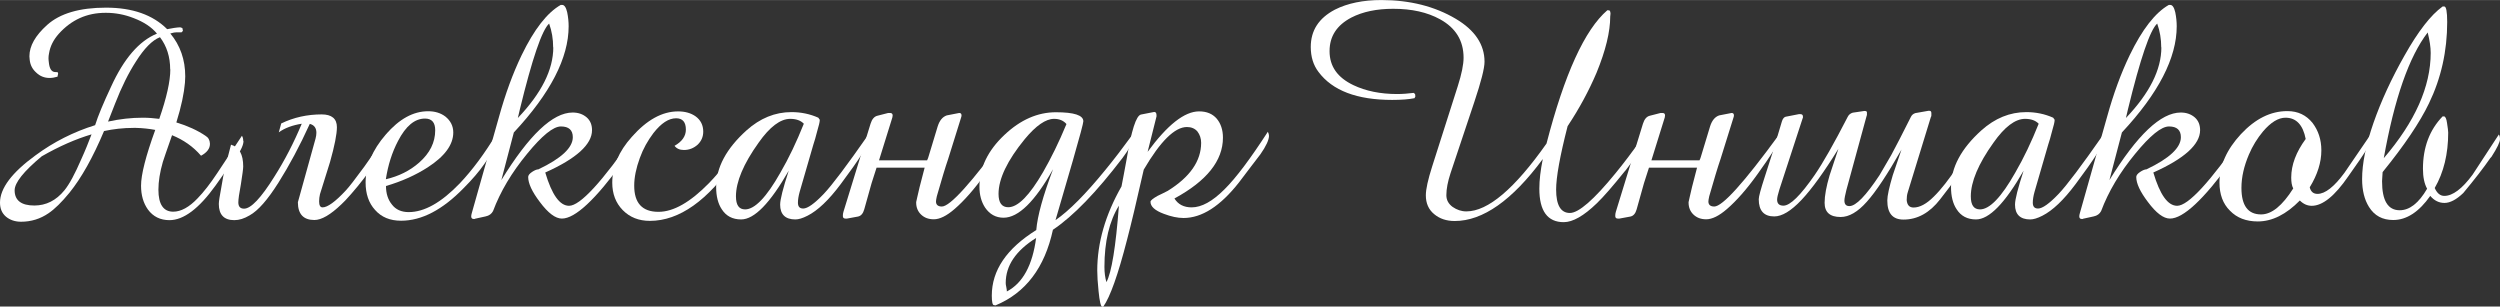
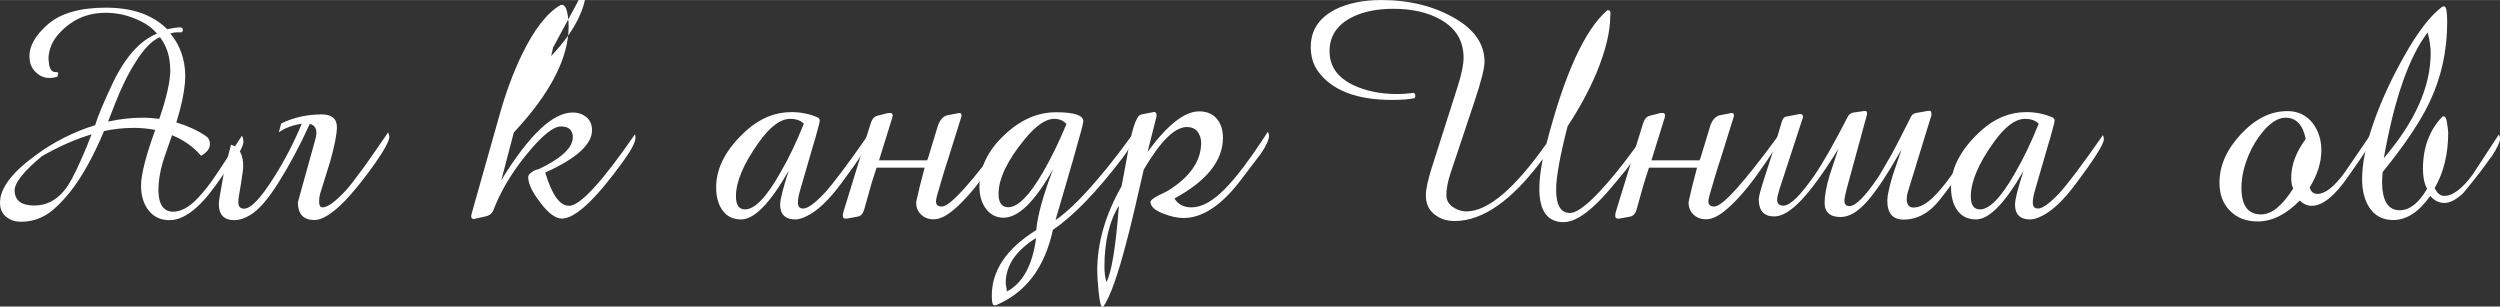
<svg xmlns="http://www.w3.org/2000/svg" xml:space="preserve" width="44.043mm" height="5.401mm" version="1.1" style="shape-rendering:geometricPrecision; text-rendering:geometricPrecision; image-rendering:optimizeQuality; fill-rule:evenodd; clip-rule:evenodd" viewBox="0 0 174.23 21.36">
  <rect x="0" y="0" width="174.23" height="21.36" fill="#333333" stroke="none" />
  <defs>
    <style type="text/css">
   
    .fil0 {fill:white;fill-rule:nonzero}
   
  </style>
  </defs>
  <g id="Слой_x0020_1">
    <path class="fil0" d="M16.97 9.82c0,0.35 -0.28,0.86 -0.83,1.55l-0.09 0.11c-0.05,0.07 -0.4,0.55 -1.03,1.45 -1.15,1.6 -2.22,2.41 -3.21,2.41 -0.64,0 -1.14,-0.25 -1.5,-0.74 -0.32,-0.45 -0.48,-1 -0.48,-1.66 0,-0.78 0.33,-2.07 0.99,-3.89 -0.43,-0.08 -0.88,-0.13 -1.35,-0.14 -0.05,0 -0.11,0 -0.16,0 -0.73,0 -1.41,0.08 -2.06,0.22 -0.77,1.83 -1.57,3.26 -2.41,4.3 -0.54,0.66 -1.03,1.14 -1.46,1.43 -0.57,0.39 -1.21,0.59 -1.91,0.59 -0.42,0 -0.77,-0.12 -1.05,-0.35 -0.28,-0.24 -0.42,-0.56 -0.42,-0.98 0,-1 0.83,-2.1 2.48,-3.3 1.26,-0.93 2.64,-1.63 4.15,-2.1 0.2,-0.64 0.57,-1.53 1.11,-2.68 0.89,-1.95 1.95,-3.19 3.2,-3.7 -0.37,-0.45 -0.91,-0.81 -1.62,-1.08 -0.63,-0.25 -1.28,-0.37 -1.93,-0.37 -0.01,0 -0.03,0 -0.04,0 -1.3,0 -2.38,0.49 -3.26,1.47 -0.37,0.42 -0.59,0.86 -0.67,1.34 -0.03,0.13 -0.04,0.26 -0.04,0.36 0,0.09 0.01,0.17 0.02,0.25 0.04,0.47 0.19,0.71 0.46,0.71 0.01,0 0.02,0 0.04,0 0.06,0 0.11,0.01 0.13,0.02 0.01,0.03 0.02,0.06 0.02,0.1 -0.02,0.09 -0.04,0.16 -0.04,0.2 -0.2,0.06 -0.38,0.09 -0.55,0.09 -0.36,0 -0.67,-0.12 -0.93,-0.37 -0.27,-0.24 -0.42,-0.53 -0.46,-0.89 -0.01,-0.09 -0.02,-0.17 -0.02,-0.25 0,-0.72 0.41,-1.44 1.23,-2.18 0.9,-0.81 2.27,-1.21 4.11,-1.21 1.84,0 3.26,0.5 4.26,1.5 0.35,-0.07 0.65,-0.12 0.91,-0.13l0.15 0.05 0.04 0.2 -0.1 0.1 -0.36 0c-0.09,0 -0.23,0.02 -0.42,0.08 0.69,0.83 1.04,1.83 1.04,2.99 0,0.14 -0.01,0.29 -0.02,0.44 -0.06,0.72 -0.25,1.65 -0.6,2.77 0.79,0.24 1.47,0.55 2.03,0.93 0.2,0.12 0.3,0.3 0.31,0.54 0,0.01 0,0.03 0,0.04 0,0.31 -0.21,0.59 -0.62,0.81 -0.55,-0.64 -1.23,-1.11 -2.02,-1.43 -0.38,1.09 -0.6,1.72 -0.64,1.86 -0.21,0.72 -0.31,1.37 -0.31,1.94 0,1.02 0.35,1.53 1.03,1.53 0.54,0 1.11,-0.31 1.7,-0.93 0.42,-0.43 0.88,-1.02 1.37,-1.76l1.72 -2.6c0.06,0.09 0.09,0.21 0.09,0.35zm-5.11 -4.99c0,-0.87 -0.24,-1.62 -0.71,-2.24 -0.54,0.21 -1.1,0.78 -1.68,1.7 -0.51,0.79 -1,1.77 -1.45,2.93l-0.49 1.25c0.82,-0.18 1.62,-0.27 2.42,-0.27 0.38,0 0.76,0.03 1.15,0.08 0.51,-1.47 0.77,-2.62 0.77,-3.45zm-5.48 4.53c-1.11,0.33 -2.27,0.84 -3.47,1.53 -1.26,1.05 -1.89,1.84 -1.89,2.37 0,0.7 0.46,1.06 1.37,1.06 0.82,0 1.52,-0.35 2.1,-1.06 0.35,-0.43 0.74,-1.16 1.18,-2.18 0.27,-0.59 0.5,-1.17 0.71,-1.72z" />
    <path id="1" class="fil0" d="M27.14 9.49c0,0.3 -0.33,0.93 -0.99,1.87 -0.54,0.77 -1.1,1.5 -1.68,2.16 -0.3,0.35 -0.53,0.58 -0.67,0.71 -0.76,0.73 -1.39,1.1 -1.89,1.1 -0.76,0 -1.15,-0.41 -1.15,-1.24l1.23 -4.43c0.04,-0.15 0.06,-0.29 0.06,-0.41 0,-0.33 -0.15,-0.54 -0.46,-0.62 -0.7,1.54 -1.43,2.9 -2.18,4.09 -0.75,1.19 -1.42,1.96 -2.02,2.29 -0.37,0.22 -0.72,0.33 -1.06,0.33 -0.72,0 -1.08,-0.38 -1.08,-1.13 0,-0.17 0.06,-0.55 0.17,-1.13 0.09,-0.57 0.18,-1 0.24,-1.29l0.44 -1.71c0.57,0.17 0.85,0.67 0.85,1.52 0,0.17 -0.06,0.58 -0.16,1.23 -0.12,0.64 -0.18,1.06 -0.18,1.27 0,0.29 0.13,0.44 0.4,0.44 0.48,0 1.18,-0.74 2.11,-2.23 0.72,-1.13 1.36,-2.37 1.91,-3.69 -0.63,0.1 -1.17,0.29 -1.6,0.6l0.17 -0.62c0.87,-0.42 1.81,-0.63 2.82,-0.63 0.7,0 1.06,0.3 1.06,0.89 0,0.48 -0.16,1.3 -0.48,2.43 -0.16,0.5 -0.39,1.25 -0.7,2.24 -0.04,0.17 -0.06,0.34 -0.06,0.5 0,0.28 0.08,0.42 0.24,0.42 0.34,0 0.89,-0.39 1.62,-1.18 0.23,-0.24 0.65,-0.79 1.29,-1.66 0.49,-0.69 1.04,-1.48 1.66,-2.39 0.05,0.14 0.08,0.24 0.08,0.29z" />
-     <path id="2" class="fil0" d="M34.66 9.57c0,0.38 -0.3,1.01 -0.91,1.86 -0.36,0.52 -0.84,1.08 -1.44,1.68 -1.47,1.51 -2.92,2.27 -4.36,2.27 -0.77,0 -1.37,-0.25 -1.81,-0.75 -0.44,-0.48 -0.66,-1.12 -0.66,-1.91 0,-1.15 0.47,-2.27 1.41,-3.35 0.93,-1.08 1.91,-1.62 2.95,-1.62 0.47,0 0.87,0.12 1.2,0.37 0.36,0.29 0.55,0.66 0.55,1.11 0,0.85 -0.59,1.66 -1.78,2.43 -0.84,0.54 -1.81,0.98 -2.91,1.3 0,0.53 0.14,0.96 0.42,1.3 0.26,0.34 0.65,0.52 1.16,0.52 1.1,0 2.28,-0.67 3.56,-2 0.89,-0.94 1.74,-2.09 2.56,-3.45 0.05,0.08 0.08,0.16 0.08,0.24zm-4.33 -0.5c0,-0.54 -0.24,-0.81 -0.71,-0.81 -0.72,0 -1.34,0.52 -1.88,1.56 -0.42,0.8 -0.7,1.69 -0.85,2.67 0.9,-0.21 1.67,-0.59 2.32,-1.16 0.75,-0.66 1.12,-1.41 1.12,-2.25z" />
-     <path id="3" class="fil0" d="M44.28 9.63c0,0.29 -0.29,0.84 -0.87,1.64 -1.91,2.64 -3.33,3.96 -4.25,3.96 -0.45,0 -0.96,-0.38 -1.54,-1.16 -0.54,-0.71 -0.81,-1.29 -0.81,-1.74 0,-0.11 0.09,-0.23 0.27,-0.35 0.18,-0.12 0.33,-0.18 0.44,-0.18 1.6,-0.76 2.4,-1.51 2.4,-2.24 0,-0.5 -0.28,-0.75 -0.83,-0.75 -0.53,0 -1.31,0.63 -2.35,1.9 -1.08,1.31 -1.87,2.64 -2.38,4 -0.1,0.19 -0.27,0.32 -0.52,0.37l-0.73 0.16c-0.01,0 -0.02,0.01 -0.04,0.02 -0.01,0 -0.03,0 -0.04,0 -0.13,0 -0.19,-0.06 -0.19,-0.18 0,-0.06 0.01,-0.13 0.04,-0.23l1.9 -6.72c0.44,-1.59 0.96,-3.01 1.57,-4.28 0.87,-1.8 1.78,-2.97 2.73,-3.51l0.1 0c0.15,0 0.27,0.17 0.35,0.52 0.07,0.34 0.1,0.67 0.1,0.97 0,2.2 -1.27,4.67 -3.82,7.4l-0.87 3.32c1.93,-3.14 3.58,-4.71 4.97,-4.71 0.39,0 0.71,0.11 0.98,0.34 0.25,0.22 0.37,0.52 0.37,0.89 0,0.99 -1.09,1.98 -3.26,2.95 0.46,1.55 1.01,2.32 1.66,2.32 0.77,0 2.3,-1.66 4.59,-4.98 0.02,0.06 0.04,0.14 0.04,0.26zm-5.73 -6.33c0,-0.58 -0.09,-1.13 -0.28,-1.66 -0.5,0.45 -1.18,2.45 -2.04,5.98l-0.14 0.6c1.65,-1.73 2.47,-3.37 2.47,-4.92z" />
-     <path id="4" class="fil0" d="M51.96 9.63c0,0.35 -0.23,0.85 -0.69,1.52 -1.93,2.82 -3.93,4.24 -5.98,4.24 -0.77,0 -1.4,-0.25 -1.89,-0.75 -0.49,-0.5 -0.73,-1.14 -0.73,-1.91 0,-1.11 0.45,-2.18 1.36,-3.19 1.05,-1.19 2.12,-1.78 3.23,-1.78 0.47,0 0.88,0.11 1.21,0.34 0.36,0.26 0.54,0.62 0.54,1.07 0,0.36 -0.13,0.66 -0.39,0.91 -0.28,0.25 -0.6,0.37 -0.96,0.37 -0.29,0 -0.51,-0.1 -0.65,-0.29 0.53,-0.3 0.79,-0.68 0.79,-1.13 0,-0.53 -0.23,-0.79 -0.68,-0.79 -0.52,0 -1.04,0.34 -1.58,1.03 -0.4,0.53 -0.72,1.1 -0.95,1.74 -0.26,0.71 -0.39,1.35 -0.39,1.93 0,1.21 0.56,1.82 1.69,1.82 1.05,0 2.22,-0.67 3.53,-2.01 0.89,-0.92 1.74,-2.05 2.56,-3.36l0 0.26z" />
+     <path id="3" class="fil0" d="M44.28 9.63c0,0.29 -0.29,0.84 -0.87,1.64 -1.91,2.64 -3.33,3.96 -4.25,3.96 -0.45,0 -0.96,-0.38 -1.54,-1.16 -0.54,-0.71 -0.81,-1.29 -0.81,-1.74 0,-0.11 0.09,-0.23 0.27,-0.35 0.18,-0.12 0.33,-0.18 0.44,-0.18 1.6,-0.76 2.4,-1.51 2.4,-2.24 0,-0.5 -0.28,-0.75 -0.83,-0.75 -0.53,0 -1.31,0.63 -2.35,1.9 -1.08,1.31 -1.87,2.64 -2.38,4 -0.1,0.19 -0.27,0.32 -0.52,0.37l-0.73 0.16c-0.01,0 -0.02,0.01 -0.04,0.02 -0.01,0 -0.03,0 -0.04,0 -0.13,0 -0.19,-0.06 -0.19,-0.18 0,-0.06 0.01,-0.13 0.04,-0.23l1.9 -6.72c0.44,-1.59 0.96,-3.01 1.57,-4.28 0.87,-1.8 1.78,-2.97 2.73,-3.51l0.1 0c0.15,0 0.27,0.17 0.35,0.52 0.07,0.34 0.1,0.67 0.1,0.97 0,2.2 -1.27,4.67 -3.82,7.4l-0.87 3.32c1.93,-3.14 3.58,-4.71 4.97,-4.71 0.39,0 0.71,0.11 0.98,0.34 0.25,0.22 0.37,0.52 0.37,0.89 0,0.99 -1.09,1.98 -3.26,2.95 0.46,1.55 1.01,2.32 1.66,2.32 0.77,0 2.3,-1.66 4.59,-4.98 0.02,0.06 0.04,0.14 0.04,0.26zm-5.73 -6.33l-0.14 0.6c1.65,-1.73 2.47,-3.37 2.47,-4.92z" />
    <path id="5" class="fil0" d="M60.56 9.71c0,0.33 -0.66,1.37 -1.97,3.12 -0.83,1.11 -1.6,1.84 -2.31,2.2 -0.35,0.18 -0.63,0.26 -0.85,0.26 -0.7,0 -1.06,-0.35 -1.06,-1.03 0,-0.36 0.2,-1.15 0.6,-2.37 -1.3,2.27 -2.4,3.4 -3.32,3.4 -0.6,0 -1.05,-0.24 -1.35,-0.71 -0.26,-0.39 -0.39,-0.91 -0.39,-1.54 0,-1.37 0.71,-2.69 2.12,-3.96 0.94,-0.84 1.98,-1.27 3.13,-1.27 0.66,0 1.29,0.13 1.87,0.39l0.1 0.14 0 0.04c0,0.11 -0.06,0.37 -0.18,0.77 -0.05,0.18 -0.1,0.35 -0.14,0.52l-0.13 0.42 -0.95 3.28c-0.08,0.29 -0.12,0.54 -0.12,0.75 0,0.28 0.12,0.41 0.37,0.41 0.3,0 0.78,-0.34 1.43,-1.02 0.58,-0.61 1.61,-1.98 3.09,-4.1 0.04,0.09 0.06,0.19 0.06,0.28zm-4.54 -1.09c-0.22,-0.23 -0.54,-0.34 -0.95,-0.34 -0.68,0 -1.42,0.55 -2.2,1.66 -1.06,1.48 -1.58,2.73 -1.58,3.74 0,0.61 0.21,0.91 0.64,0.91 0.67,0 1.49,-0.85 2.45,-2.55 0.6,-1.03 1.14,-2.17 1.64,-3.42z" />
    <path id="6" class="fil0" d="M70.2 9.67c0,0.2 -0.16,0.5 -0.48,0.91 -0.21,0.34 -0.57,0.86 -1.07,1.56 -0.76,1.06 -1.47,1.86 -2.12,2.42 -0.55,0.48 -1.04,0.72 -1.45,0.72 -0.37,0 -0.66,-0.11 -0.89,-0.33 -0.22,-0.21 -0.34,-0.49 -0.34,-0.83 0,-0.01 0,-0.03 0,-0.04 0,-0.03 0.03,-0.15 0.08,-0.36l0.16 -0.69c0.13,-0.52 0.25,-0.97 0.35,-1.35l-3.35 0 -0.35 1.09 -0.51 1.82c-0.08,0.29 -0.23,0.46 -0.44,0.5l-0.76 0.14 -0.11 0c-0.12,0 -0.18,-0.06 -0.18,-0.18 0,-0.1 0.01,-0.2 0.04,-0.29l1.89 -6.14c0.1,-0.32 0.26,-0.51 0.49,-0.56l0.74 -0.19 0.13 0c0.12,0 0.18,0.06 0.18,0.17l-0.02 0.14 -0.93 2.99 3.35 0c0.04,-0.07 0.09,-0.2 0.14,-0.39l0.6 -1.98c0.13,-0.41 0.34,-0.66 0.63,-0.76l0.87 -0.17c0.11,0 0.16,0.06 0.16,0.17 0,0.04 -0.01,0.1 -0.04,0.18l-0.89 2.85c-0.2,0.58 -0.46,1.45 -0.79,2.6 -0.04,0.18 -0.06,0.3 -0.06,0.37 0,0.23 0.14,0.35 0.41,0.35 0.57,0 2.06,-1.65 4.48,-4.96 0.04,0.08 0.06,0.16 0.06,0.24z" />
    <path id="7" class="fil0" d="M78.96 9.65c0,0.26 -0.25,0.72 -0.74,1.37 -1.81,2.37 -3.42,4.04 -4.84,4.99 -0.57,2.64 -1.9,4.4 -4,5.27l-0.12 -0.02c-0.09,-0.01 -0.14,-0.23 -0.14,-0.66 0,-1.76 1.03,-3.28 3.1,-4.57 0.08,-0.98 0.47,-2.39 1.17,-4.24 -1.27,2.26 -2.42,3.38 -3.45,3.38 -0.54,0 -0.97,-0.24 -1.29,-0.71 -0.26,-0.4 -0.39,-0.88 -0.39,-1.45 0,-1.31 0.58,-2.52 1.74,-3.61 1.12,-1.06 2.32,-1.58 3.59,-1.58 1.27,0 1.91,0.21 1.91,0.63 0,0.13 -0.24,1.03 -0.72,2.7l-1.22 4.19c0.97,-0.67 2.11,-1.83 3.45,-3.47 0.61,-0.74 1.25,-1.58 1.93,-2.51 0,0.03 0.01,0.08 0.02,0.15 0.01,0.07 0.02,0.11 0.02,0.14zm-4.63 -1c-0.21,-0.25 -0.5,-0.37 -0.87,-0.37 -0.58,0 -1.26,0.47 -2.04,1.41 -1.22,1.49 -1.83,2.77 -1.83,3.82 0,0.62 0.23,0.93 0.68,0.93 0.67,0 1.48,-0.82 2.43,-2.46 0.55,-0.96 1.1,-2.07 1.62,-3.33zm-2.12 7.93c-1.42,0.89 -2.12,1.93 -2.12,3.14 0,0.07 0.01,0.16 0.04,0.28 0.03,0.14 0.04,0.25 0.04,0.31 1.11,-0.58 1.79,-1.83 2.04,-3.74z" />
    <path id="8" class="fil0" d="M88.44 9.45c0,0.29 -0.2,0.73 -0.6,1.3 -0.1,0.14 -0.32,0.42 -0.65,0.85l-0.85 1.12c-1.3,1.65 -2.58,2.47 -3.86,2.47 -0.41,0 -0.87,-0.1 -1.37,-0.29 -0.62,-0.23 -0.93,-0.51 -0.93,-0.84 0,-0.09 0.16,-0.22 0.49,-0.41 0.16,-0.07 0.39,-0.19 0.71,-0.35 1.55,-0.96 2.33,-2.08 2.33,-3.35 0,-0.3 -0.09,-0.57 -0.26,-0.79 -0.18,-0.21 -0.43,-0.31 -0.73,-0.31 -0.85,0 -1.85,0.99 -3.01,2.97 -0.5,2.22 -0.89,3.85 -1.17,4.91 -0.62,2.41 -1.17,3.96 -1.65,4.64l-0.08 0c-0.09,0 -0.18,-0.37 -0.25,-1.09 -0.06,-0.58 -0.09,-1.06 -0.09,-1.43 0,-1.92 0.56,-3.88 1.69,-5.86 0.09,-0.43 0.2,-1.06 0.36,-1.91 0.33,-1.99 0.66,-3.03 1,-3.1l0.92 -0.18c0.11,0 0.16,0.08 0.16,0.23l0 0.08 -0.62 2.47c1.38,-1.88 2.57,-2.82 3.59,-2.82 0.53,0 0.93,0.17 1.22,0.5 0.29,0.34 0.44,0.79 0.44,1.33 0,1.61 -1.13,3.02 -3.38,4.24 0.25,0.41 0.65,0.62 1.2,0.62 0.69,0 1.45,-0.42 2.28,-1.25 0.82,-0.81 1.82,-2.15 3.03,-4.02 0.05,0.1 0.08,0.2 0.08,0.29zm-10.46 4.88c-0.67,1.08 -1.01,2.51 -1.01,4.27 0,0.41 0.05,0.76 0.14,1.06 0.36,-0.68 0.65,-2.45 0.87,-5.33z" />
    <path id="9" class="fil0" d="M114.51 9.89c0,0.28 -0.4,0.93 -1.21,1.97l-0.08 0.09c-0.82,1.02 -1.46,1.76 -1.94,2.22 -0.9,0.87 -1.67,1.31 -2.3,1.31 -1.13,0 -1.7,-0.78 -1.7,-2.33 0,-0.6 0.08,-1.28 0.24,-2.07 -2.13,2.88 -4.18,4.32 -6.14,4.32 -0.57,0 -1.05,-0.16 -1.43,-0.48 -0.39,-0.32 -0.58,-0.76 -0.58,-1.31 0,-0.43 0.15,-1.1 0.44,-2.01l1.78 -5.58c0.28,-0.87 0.41,-1.54 0.41,-2 0,-1.19 -0.55,-2.08 -1.64,-2.68 -0.89,-0.49 -1.97,-0.73 -3.26,-0.73 -1.15,0 -2.12,0.2 -2.92,0.61 -1.01,0.53 -1.52,1.3 -1.52,2.34 0,1.06 0.55,1.84 1.66,2.37 0.86,0.41 1.88,0.62 3.05,0.62 0.37,0 0.75,-0.03 1.15,-0.08l0.1 0.08 0.02 0.17 -0.06 0.12c-0.39,0.08 -0.91,0.12 -1.56,0.12 -2.45,0 -4.16,-0.65 -5.13,-1.95 -0.36,-0.47 -0.54,-1.05 -0.54,-1.74 0,-1.15 0.56,-2.01 1.68,-2.6 0.89,-0.45 1.97,-0.67 3.24,-0.67 1.99,0 3.72,0.44 5.19,1.31 1.33,0.79 2,1.79 2,2.99 0,0.46 -0.24,1.39 -0.71,2.8l-1.66 4.97c-0.19,0.58 -0.29,1.09 -0.29,1.53 0,0.34 0.15,0.61 0.44,0.82 0.29,0.2 0.61,0.31 0.95,0.31 1.51,0 3.37,-1.58 5.59,-4.73 1.25,-4.83 2.66,-7.93 4.24,-9.29l0.12 0.01c0.06,0 0.09,0.08 0.1,0.23 0,0.05 -0.01,0.12 -0.02,0.19 0,1.08 -0.32,2.38 -0.95,3.92 -0.54,1.27 -1.21,2.51 -2.02,3.73 -0.54,2.1 -0.8,3.57 -0.8,4.42 0,1.08 0.32,1.63 0.96,1.63 0.61,0 1.67,-0.92 3.18,-2.77 0.54,-0.66 1.16,-1.47 1.84,-2.44 0.06,0.1 0.09,0.19 0.09,0.27z" />
    <path id="10" class="fil0" d="M124.03 9.67c0,0.2 -0.16,0.5 -0.48,0.91 -0.21,0.34 -0.57,0.86 -1.07,1.56 -0.76,1.06 -1.47,1.86 -2.12,2.42 -0.55,0.48 -1.04,0.72 -1.45,0.72 -0.37,0 -0.66,-0.11 -0.89,-0.33 -0.22,-0.21 -0.34,-0.49 -0.34,-0.83 0,-0.01 0,-0.03 0,-0.04 0,-0.03 0.03,-0.15 0.08,-0.36l0.16 -0.69c0.13,-0.52 0.25,-0.97 0.35,-1.35l-3.35 0 -0.35 1.09 -0.51 1.82c-0.08,0.29 -0.23,0.46 -0.44,0.5l-0.76 0.14 -0.11 0c-0.12,0 -0.18,-0.06 -0.18,-0.18 0,-0.1 0.01,-0.2 0.04,-0.29l1.89 -6.14c0.1,-0.32 0.26,-0.51 0.49,-0.56l0.74 -0.19 0.13 0c0.12,0 0.18,0.06 0.18,0.17l-0.02 0.14 -0.93 2.99 3.35 0c0.04,-0.07 0.09,-0.2 0.14,-0.39l0.6 -1.98c0.13,-0.41 0.34,-0.66 0.63,-0.76l0.87 -0.17c0.11,0 0.16,0.06 0.16,0.17 0,0.04 -0.01,0.1 -0.04,0.18l-0.89 2.85c-0.2,0.58 -0.46,1.45 -0.79,2.6 -0.04,0.18 -0.06,0.3 -0.06,0.37 0,0.23 0.14,0.35 0.41,0.35 0.57,0 2.06,-1.65 4.48,-4.96 0.04,0.08 0.06,0.16 0.06,0.24z" />
    <path id="11" class="fil0" d="M137.87 9.67c0,0.29 -0.14,0.65 -0.42,1.09 -0.62,0.98 -1.37,2.02 -2.24,3.13 -0.73,0.94 -1.58,1.41 -2.55,1.41 -0.76,0 -1.13,-0.44 -1.13,-1.33 0,-0.33 0.13,-0.92 0.38,-1.76 0.21,-0.6 0.41,-1.19 0.61,-1.79 -0.98,1.72 -1.78,2.93 -2.42,3.64 -0.63,0.71 -1.24,1.06 -1.82,1.06 -0.75,0 -1.12,-0.33 -1.12,-0.99 0,-0.5 0.12,-1.14 0.35,-1.92 0.2,-0.61 0.4,-1.22 0.61,-1.84 -1,1.62 -1.86,2.81 -2.58,3.57 -0.72,0.76 -1.35,1.14 -1.89,1.14 -0.72,0 -1.08,-0.4 -1.08,-1.2 0,-0.18 0.14,-0.7 0.42,-1.56l0.56 -1.74 0.63 -2.11c0.06,-0.21 0.16,-0.33 0.33,-0.35l0.87 -0.17 0.08 0c0.13,0 0.19,0.06 0.19,0.17l0 0.06c0,0.03 -0.01,0.05 -0.02,0.06l-1.62 4.96c-0.11,0.35 -0.16,0.58 -0.16,0.71 0,0.28 0.15,0.42 0.44,0.42 0.47,0 1.19,-0.71 2.18,-2.14 0.57,-0.83 1.34,-2.18 2.3,-4.05 0.07,-0.14 0.18,-0.24 0.35,-0.29l0.81 -0.12c0.12,0 0.18,0.03 0.18,0.1l0 0.16c0,0.01 -0.01,0.07 -0.04,0.15l-1.39 5.09c-0.09,0.36 -0.14,0.61 -0.14,0.74 0,0.26 0.11,0.39 0.35,0.39 0.45,0 1.15,-0.72 2.1,-2.16 0.18,-0.3 0.45,-0.77 0.81,-1.39 0.32,-0.58 0.77,-1.47 1.37,-2.66 0.06,-0.13 0.16,-0.22 0.31,-0.27l0.91 -0.16 0.08 0c0.09,0 0.13,0.06 0.13,0.16l0 0.17c0,0.03 -0.01,0.07 -0.04,0.12l-1.6 5.21c-0.06,0.18 -0.08,0.37 -0.08,0.56 0.03,0.35 0.19,0.52 0.48,0.52 0.43,0 0.9,-0.25 1.41,-0.76 0.52,-0.51 1.06,-1.21 1.64,-2.08 0.93,-1.44 1.4,-2.17 1.43,-2.2 0.03,0.05 0.04,0.1 0.04,0.14l0 0.12z" />
    <path id="12" class="fil0" d="M146.62 9.71c0,0.33 -0.66,1.37 -1.97,3.12 -0.83,1.11 -1.6,1.84 -2.31,2.2 -0.35,0.18 -0.63,0.26 -0.85,0.26 -0.7,0 -1.06,-0.35 -1.06,-1.03 0,-0.36 0.2,-1.15 0.6,-2.37 -1.3,2.27 -2.4,3.4 -3.32,3.4 -0.6,0 -1.05,-0.24 -1.35,-0.71 -0.26,-0.39 -0.39,-0.91 -0.39,-1.54 0,-1.37 0.71,-2.69 2.12,-3.96 0.94,-0.84 1.98,-1.27 3.13,-1.27 0.66,0 1.29,0.13 1.87,0.39l0.1 0.14 0 0.04c0,0.11 -0.06,0.37 -0.18,0.77 -0.05,0.18 -0.1,0.35 -0.14,0.52l-0.13 0.42 -0.95 3.28c-0.08,0.29 -0.12,0.54 -0.12,0.75 0,0.28 0.12,0.41 0.37,0.41 0.3,0 0.78,-0.34 1.43,-1.02 0.58,-0.61 1.61,-1.98 3.09,-4.1 0.04,0.09 0.06,0.19 0.06,0.28zm-4.54 -1.09c-0.22,-0.23 -0.54,-0.34 -0.95,-0.34 -0.68,0 -1.42,0.55 -2.2,1.66 -1.06,1.48 -1.58,2.73 -1.58,3.74 0,0.61 0.21,0.91 0.64,0.91 0.67,0 1.49,-0.85 2.45,-2.55 0.6,-1.03 1.14,-2.17 1.64,-3.42z" />
-     <path id="13" class="fil0" d="M156.35 9.63c0,0.29 -0.29,0.84 -0.87,1.64 -1.91,2.64 -3.33,3.96 -4.25,3.96 -0.45,0 -0.96,-0.38 -1.54,-1.16 -0.54,-0.71 -0.81,-1.29 -0.81,-1.74 0,-0.11 0.09,-0.23 0.27,-0.35 0.18,-0.12 0.33,-0.18 0.44,-0.18 1.6,-0.76 2.4,-1.51 2.4,-2.24 0,-0.5 -0.28,-0.75 -0.83,-0.75 -0.53,0 -1.31,0.63 -2.35,1.9 -1.08,1.31 -1.87,2.64 -2.38,4 -0.1,0.19 -0.27,0.32 -0.52,0.37l-0.73 0.16c-0.01,0 -0.02,0.01 -0.04,0.02 -0.01,0 -0.03,0 -0.04,0 -0.13,0 -0.19,-0.06 -0.19,-0.18 0,-0.06 0.01,-0.13 0.04,-0.23l1.9 -6.72c0.44,-1.59 0.96,-3.01 1.57,-4.28 0.87,-1.8 1.78,-2.97 2.73,-3.51l0.1 0c0.15,0 0.27,0.17 0.35,0.52 0.07,0.34 0.1,0.67 0.1,0.97 0,2.2 -1.27,4.67 -3.82,7.4l-0.87 3.32c1.93,-3.14 3.58,-4.71 4.97,-4.71 0.39,0 0.71,0.11 0.98,0.34 0.25,0.22 0.37,0.52 0.37,0.89 0,0.99 -1.09,1.98 -3.26,2.95 0.46,1.55 1.01,2.32 1.66,2.32 0.77,0 2.3,-1.66 4.59,-4.98 0.02,0.06 0.04,0.14 0.04,0.26zm-5.73 -6.33c0,-0.58 -0.09,-1.13 -0.28,-1.66 -0.5,0.45 -1.18,2.45 -2.04,5.98l-0.14 0.6c1.65,-1.73 2.47,-3.37 2.47,-4.92z" />
    <path id="14" class="fil0" d="M165.36 9.49c0,0.22 -0.3,0.78 -0.91,1.66l-0.79 1.13c-0.94,1.37 -1.79,2.06 -2.55,2.06 -0.3,0 -0.58,-0.12 -0.83,-0.37 -0.95,0.97 -1.93,1.46 -2.93,1.46 -0.81,0 -1.46,-0.25 -1.94,-0.75 -0.49,-0.48 -0.73,-1.14 -0.73,-1.96 0,-1.18 0.5,-2.3 1.49,-3.37 1,-1.07 2.07,-1.61 3.24,-1.61 0.74,0 1.32,0.28 1.76,0.83 0.4,0.53 0.61,1.16 0.61,1.91 0,0.83 -0.27,1.69 -0.81,2.57 0.07,0.3 0.25,0.46 0.54,0.46 0.53,0 1.16,-0.49 1.88,-1.47 0.42,-0.62 1.06,-1.56 1.92,-2.81 0.04,0.06 0.06,0.15 0.06,0.25zm-4.67 0.2c-0.19,-0.99 -0.66,-1.49 -1.41,-1.49 -0.5,0 -1.02,0.32 -1.56,0.95 -0.41,0.49 -0.74,1.03 -0.99,1.62 -0.34,0.8 -0.52,1.57 -0.52,2.32 0,1.24 0.46,1.85 1.37,1.85 0.74,0 1.48,-0.61 2.24,-1.81 -0.1,-0.19 -0.14,-0.44 -0.14,-0.76 0,-0.88 0.34,-1.78 1.01,-2.69z" />
    <path id="15" class="fil0" d="M174.23 9.69c0,0.21 -0.2,0.62 -0.59,1.23l-0.09 0.1c-0.46,0.67 -1.09,1.48 -1.88,2.43 -0.48,0.46 -0.92,0.69 -1.31,0.69 -0.38,0 -0.71,-0.16 -0.99,-0.49 -0.79,1.12 -1.65,1.68 -2.58,1.68 -0.75,0 -1.31,-0.3 -1.69,-0.91 -0.32,-0.51 -0.48,-1.16 -0.48,-1.94 0,-1.08 0.26,-2.38 0.79,-3.91 0.53,-1.52 1.25,-3.09 2.17,-4.71 0.95,-1.69 1.84,-2.83 2.65,-3.41l0.12 0c0.13,0 0.2,0.36 0.2,1.08 0,2.02 -0.42,3.91 -1.27,5.67 -0.64,1.33 -1.71,2.92 -3.23,4.79 0,0.07 -0.01,0.17 -0.02,0.3 -0.01,0.16 -0.02,0.27 -0.02,0.34 0,1.35 0.41,2.02 1.23,2.02 0.69,0 1.33,-0.5 1.91,-1.5 -0.19,-0.34 -0.29,-0.81 -0.29,-1.39 0,-1.49 0.46,-2.71 1.37,-3.65l0.1 0c0.09,0 0.17,0.16 0.21,0.47 0.05,0.32 0.08,0.54 0.08,0.66 0,1.48 -0.31,2.77 -0.94,3.86 0.16,0.36 0.38,0.55 0.67,0.55 0.58,0 1.24,-0.49 1.97,-1.48 0.41,-0.62 1.02,-1.55 1.83,-2.8 0.06,0.09 0.08,0.2 0.08,0.33zm-4.83 -6.01c0,-0.39 -0.07,-0.87 -0.21,-1.42 -1.3,1.69 -2.32,4.61 -3.06,8.76 2.18,-2.54 3.27,-4.99 3.27,-7.34z" />
  </g>
</svg>